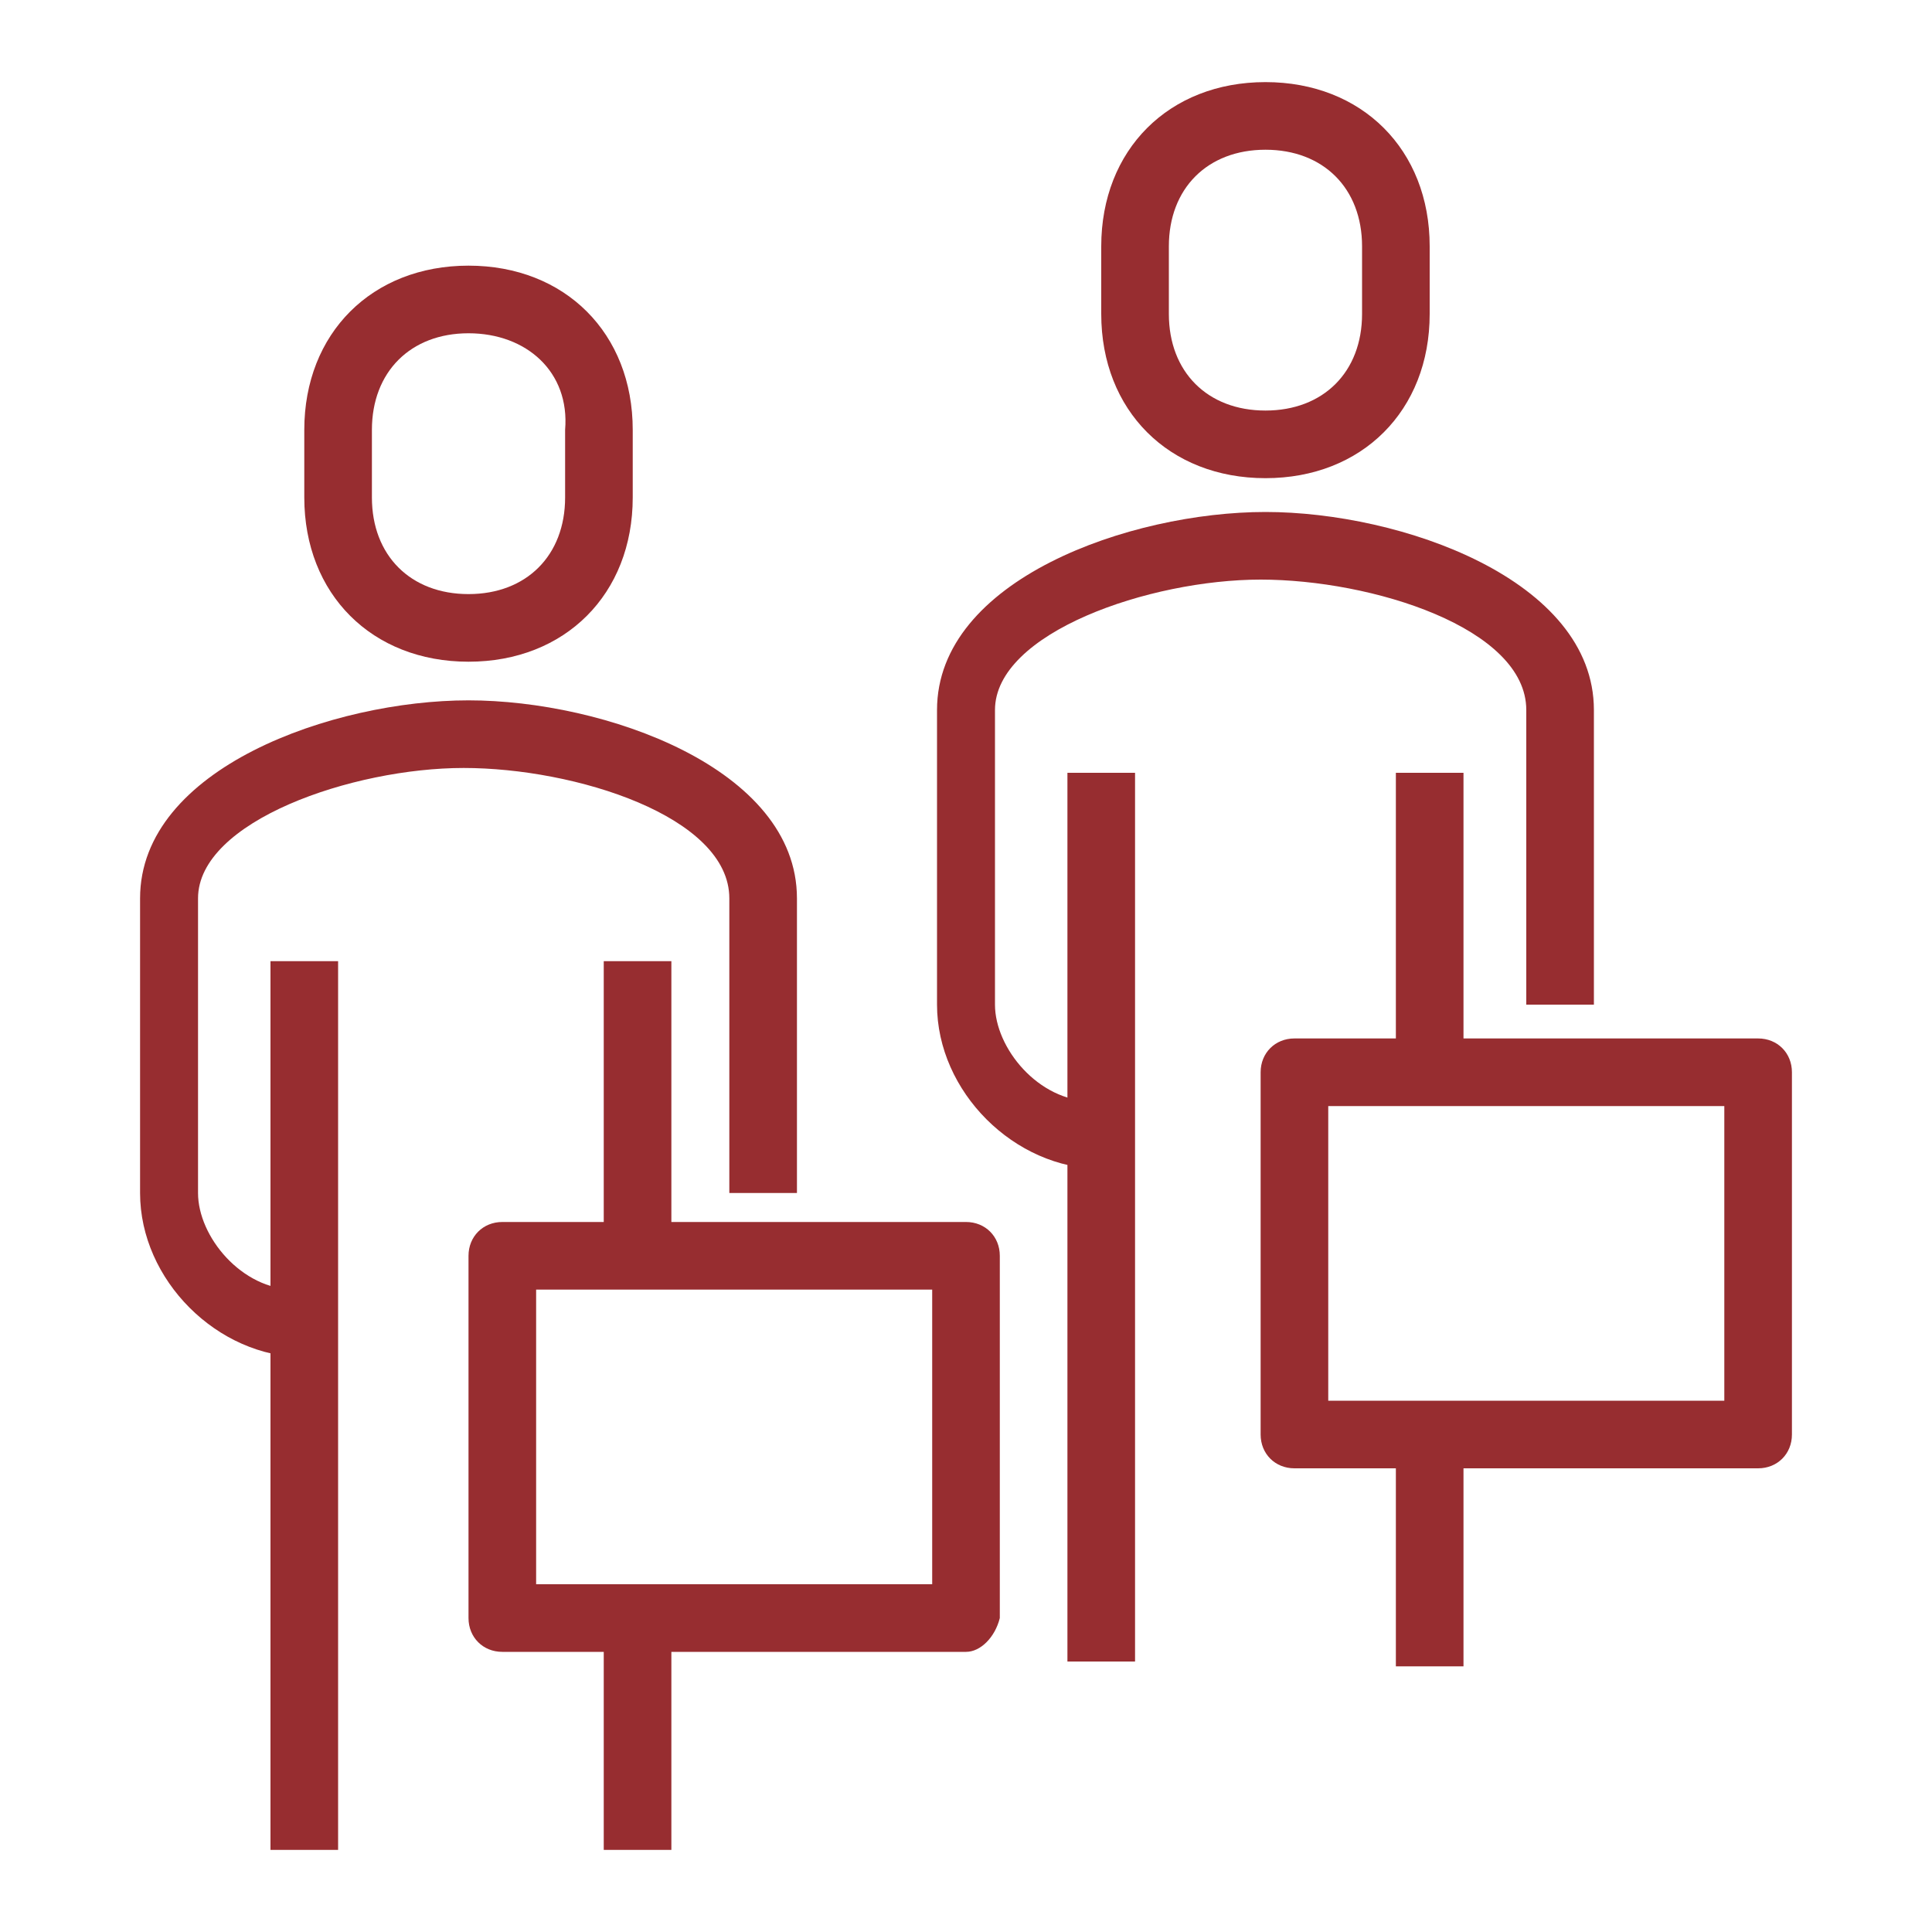
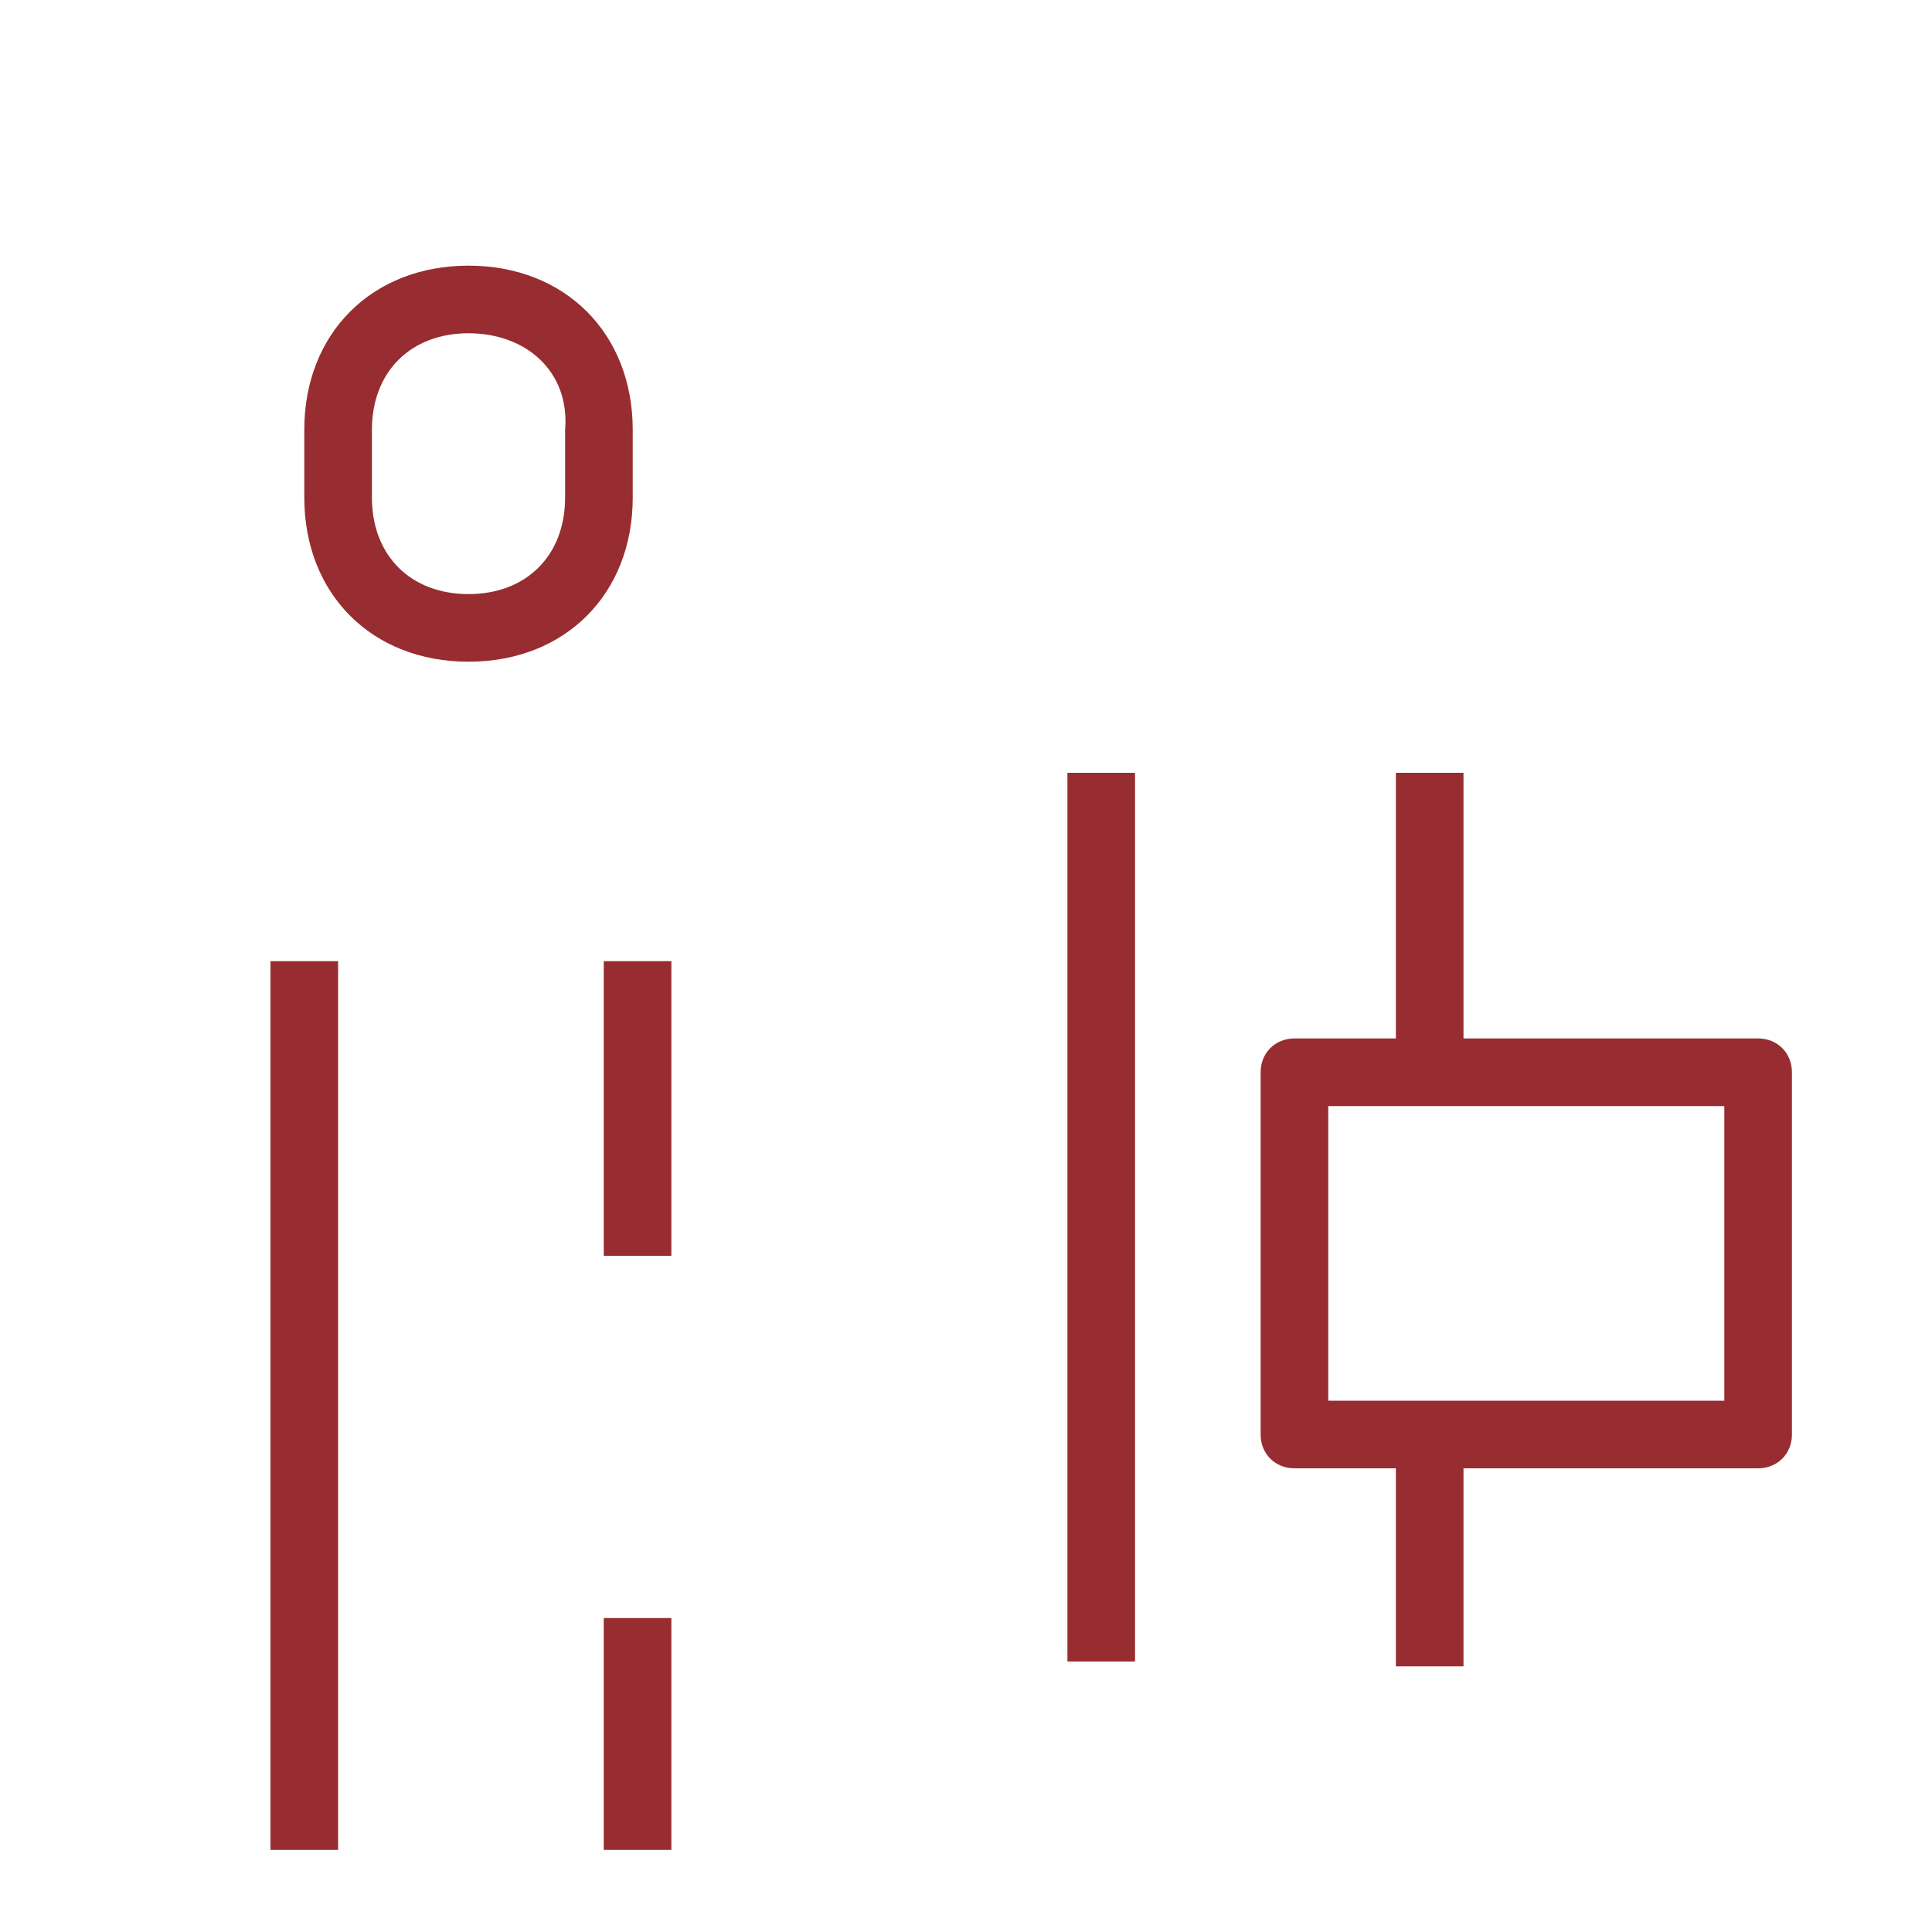
<svg xmlns="http://www.w3.org/2000/svg" version="1.1" id="Layer_1" x="0px" y="0px" viewBox="0 0 40 40" style="enable-background:new 0 0 40 40;" xml:space="preserve">
  <style type="text/css">
	.st0{fill:#972D30;}
</style>
  <g>
    <g>
      <g>
        <g>
-           <path class="st0" d="M22.8,24.2c-1.8,0-3.4-1.6-3.4-3.4v-6.1c0-2.7,4-4.1,6.8-4.1S33,12,33,14.7v6.1h-1.4v-6.1      c0-1.7-3.2-2.7-5.5-2.7s-5.5,1.1-5.5,2.7v6.1c0,0.9,0.9,2,2,2v1.4C22.6,24.2,22.8,24.2,22.8,24.2z" />
-         </g>
+           </g>
        <g>
-           <path class="st0" d="M26.2,9.9c-2,0-3.4-1.4-3.4-3.4V5.1c0-2,1.4-3.4,3.4-3.4s3.4,1.4,3.4,3.4v1.4C29.6,8.5,28.2,9.9,26.2,9.9z       M26.2,3.1c-1.2,0-2,0.8-2,2v1.4c0,1.2,0.8,2,2,2s2-0.8,2-2V5.1C28.2,3.9,27.4,3.1,26.2,3.1z" />
-         </g>
+           </g>
        <g>
          <rect x="28.9" y="16" class="st0" width="1.4" height="6.1" />
        </g>
        <g>
          <rect x="28.9" y="29.7" class="st0" width="1.4" height="4.8" />
        </g>
        <g>
          <rect x="22.1" y="16" class="st0" width="1.4" height="18.4" />
        </g>
        <g>
          <path class="st0" d="M36.4,30.4h-9.6c-0.4,0-0.7-0.3-0.7-0.7v-7.5c0-0.4,0.3-0.7,0.7-0.7h9.6c0.4,0,0.7,0.3,0.7,0.7v7.5      C37.1,30.1,36.8,30.4,36.4,30.4z M27.5,29h8.2v-6.1h-8.2V29z" />
        </g>
      </g>
    </g>
    <g>
      <g>
        <g>
-           <path class="st0" d="M6.3,28.1c-1.8,0-3.4-1.6-3.4-3.4v-6.1c0-2.7,4-4.1,6.8-4.1s6.8,1.4,6.8,4.1v6.1h-1.4v-6.1      c0-1.7-3.2-2.7-5.5-2.7S4.1,17,4.1,18.6v6.1c0,0.9,0.9,2,2,2v1.4H6.3z" />
-         </g>
+           </g>
        <g>
          <path class="st0" d="M9.7,13.7c-2,0-3.4-1.4-3.4-3.4V8.9c0-2,1.4-3.4,3.4-3.4s3.4,1.4,3.4,3.4v1.4C13.1,12.3,11.7,13.7,9.7,13.7      z M9.7,6.9c-1.2,0-2,0.8-2,2v1.4c0,1.2,0.8,2,2,2s2-0.8,2-2V8.9C11.8,7.7,10.9,6.9,9.7,6.9z" />
        </g>
        <g>
          <rect x="12.5" y="19.9" class="st0" width="1.4" height="6.1" />
        </g>
        <g>
          <rect x="12.5" y="33.5" class="st0" width="1.4" height="4.8" />
        </g>
        <g>
          <rect x="5.6" y="19.9" class="st0" width="1.4" height="18.4" />
        </g>
        <g>
-           <path class="st0" d="M20,34.2h-9.6c-0.4,0-0.7-0.3-0.7-0.7V26c0-0.4,0.3-0.7,0.7-0.7H20c0.4,0,0.7,0.3,0.7,0.7v7.5      C20.6,33.9,20.3,34.2,20,34.2z M11.1,32.8h8.2v-6.1h-8.2C11.1,26.7,11.1,32.8,11.1,32.8z" />
-         </g>
+           </g>
      </g>
    </g>
  </g>
</svg>